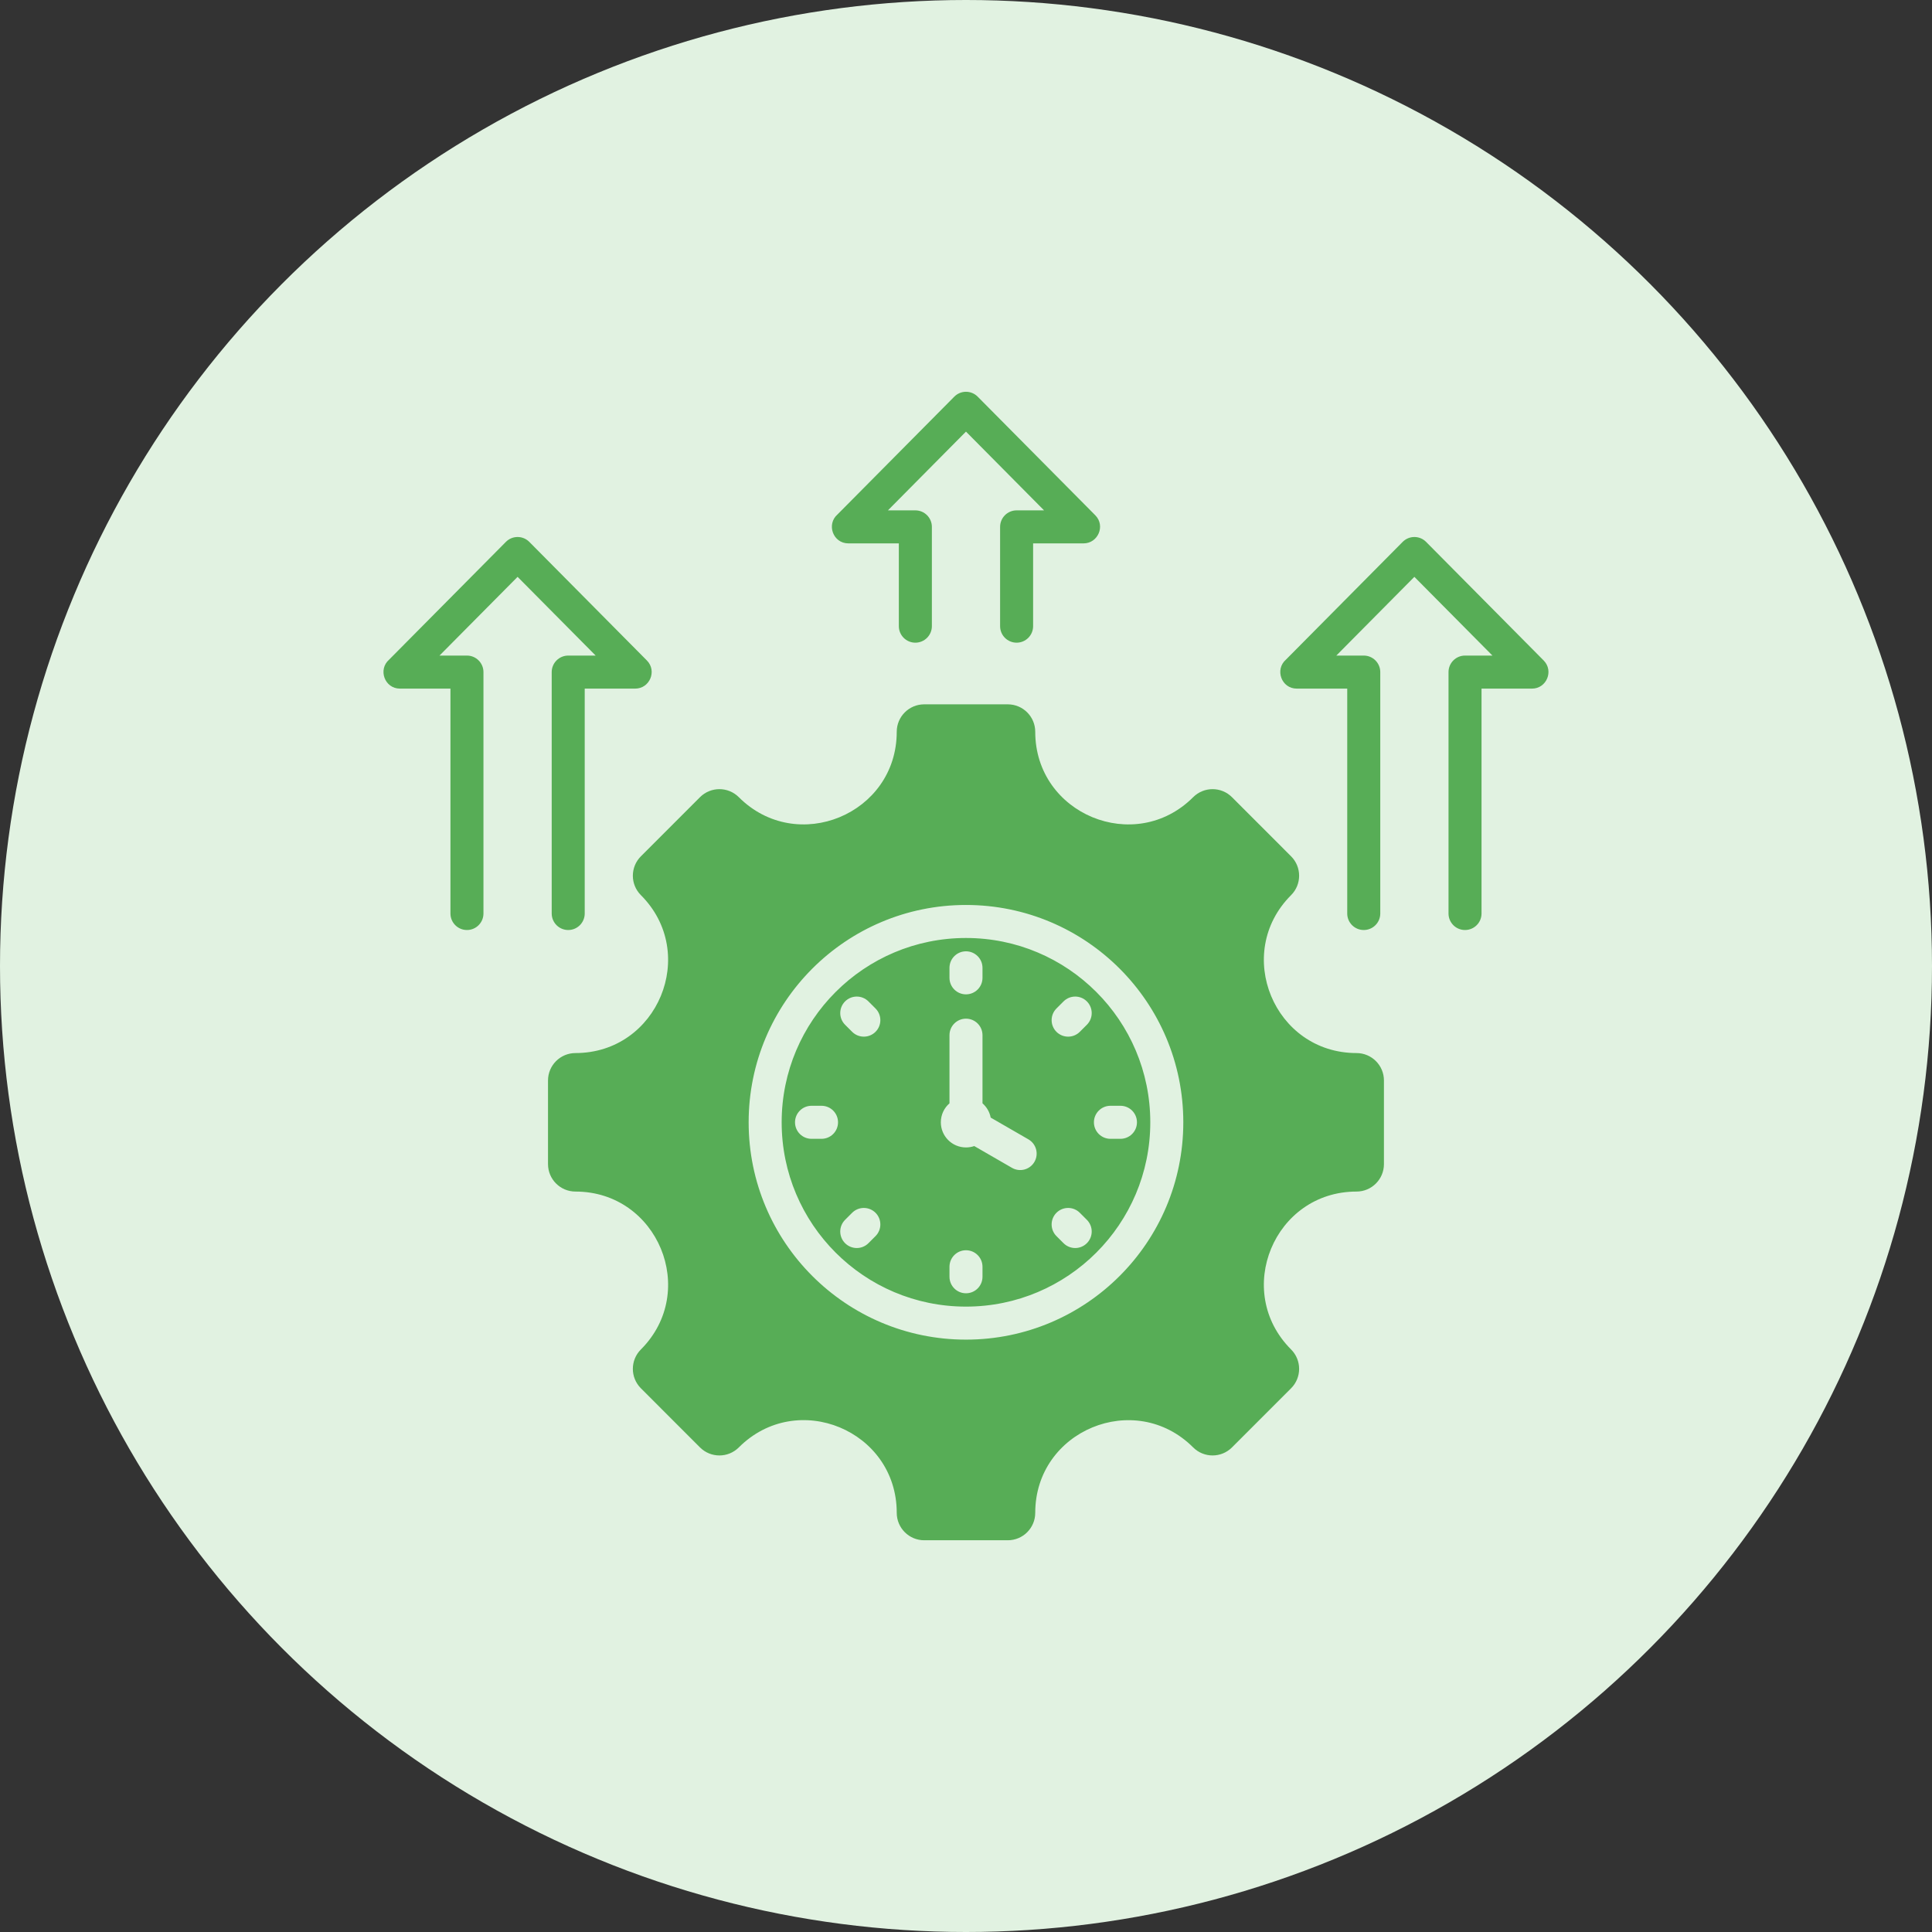
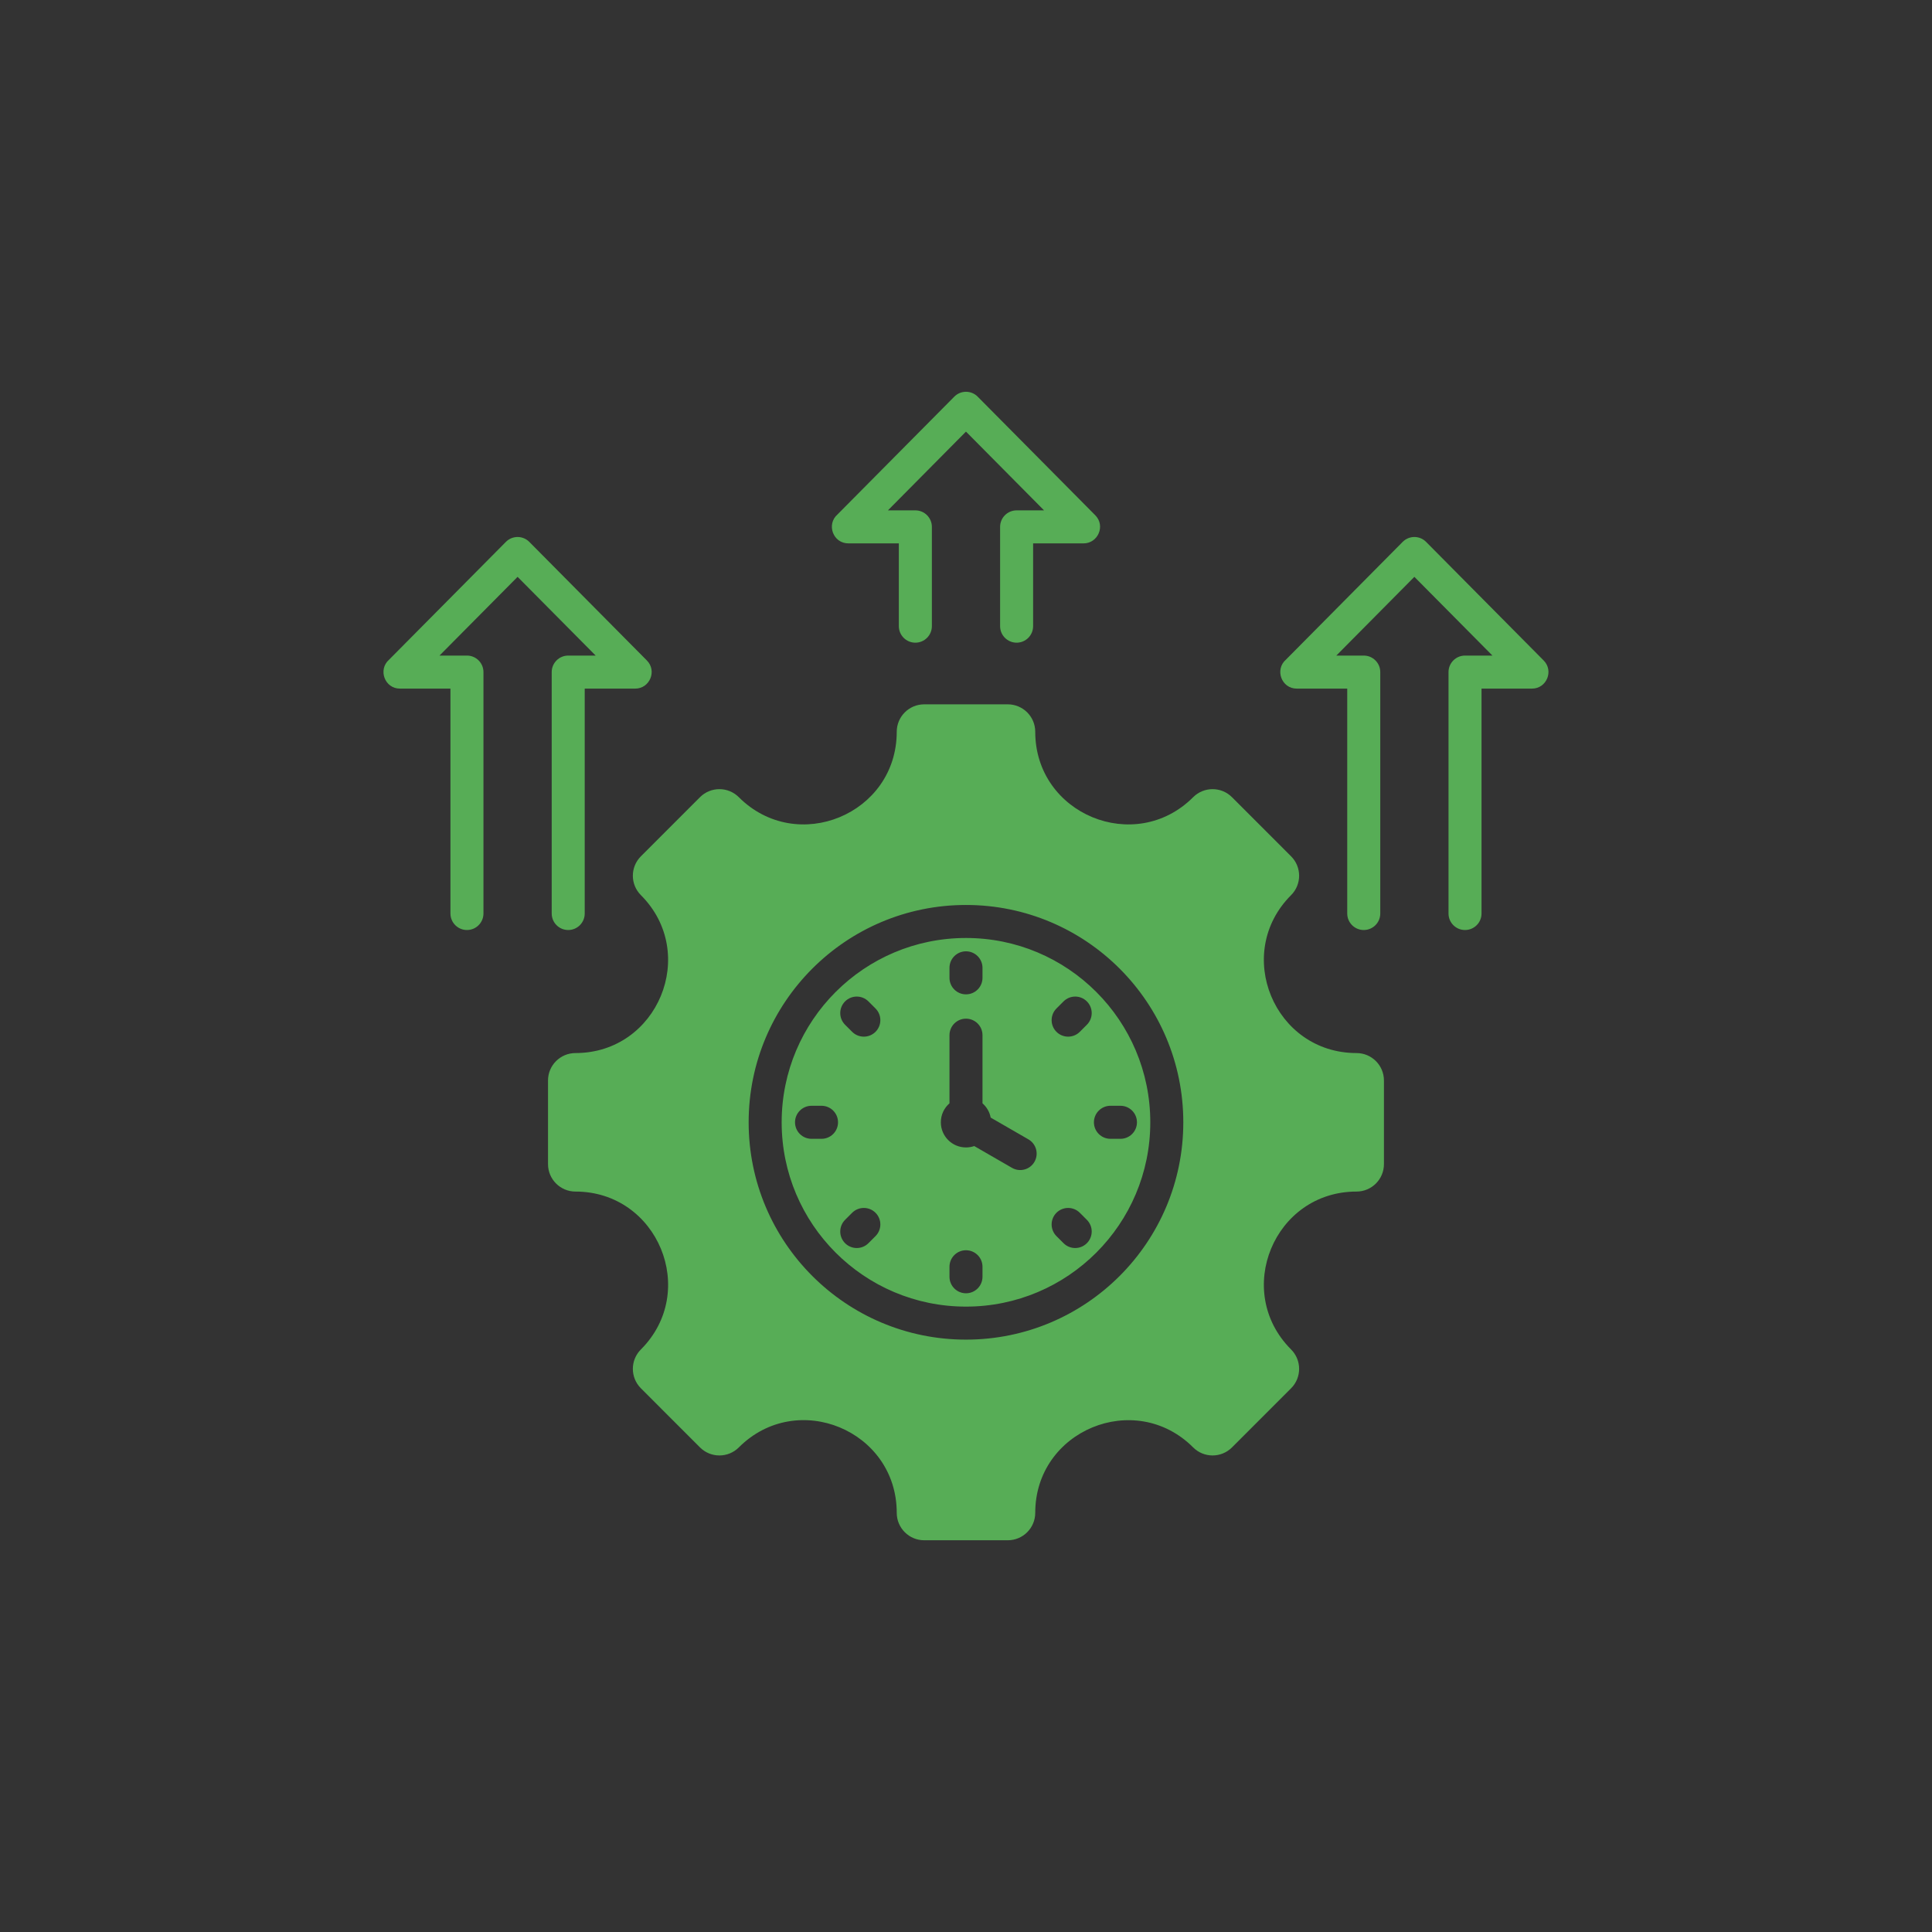
<svg xmlns="http://www.w3.org/2000/svg" width="80" height="80" viewBox="0 0 80 80" fill="none">
  <rect x="0" y="0" width="80" height="80" fill="#333333" stroke="none" />
-   <circle cx="40" cy="40" r="40" fill="#E1F2E1" />
  <path fill-rule="evenodd" clip-rule="evenodd" d="M56.17 49.34C52.761 49.34 51.051 53.468 53.461 55.878C53.905 56.322 53.905 57.042 53.461 57.486L51.014 59.934C50.57 60.378 49.85 60.378 49.406 59.934C46.996 57.524 42.867 59.234 42.867 62.642C42.867 63.27 42.358 63.779 41.73 63.779H38.269C37.641 63.779 37.132 63.27 37.132 62.642C37.132 59.23 33.006 57.521 30.593 59.934C30.149 60.378 29.429 60.378 28.985 59.934L26.538 57.486C26.094 57.042 26.094 56.322 26.538 55.878C28.948 53.468 27.237 49.34 23.829 49.34C23.201 49.34 22.692 48.83 22.692 48.203V44.741C22.692 44.114 23.201 43.605 23.829 43.605C27.237 43.605 28.947 39.475 26.538 37.066C26.094 36.622 26.094 35.902 26.538 35.458L28.985 33.01C29.429 32.566 30.149 32.566 30.593 33.01C33.003 35.42 37.132 33.71 37.132 30.302C37.132 29.674 37.641 29.165 38.269 29.165H41.73C42.358 29.165 42.867 29.674 42.867 30.302C42.867 33.71 46.996 35.42 49.406 33.01C49.85 32.566 50.57 32.566 51.014 33.01L53.461 35.458C53.905 35.902 53.905 36.622 53.461 37.066C51.051 39.475 52.761 43.605 56.17 43.605C56.798 43.605 57.306 44.114 57.306 44.741V48.203C57.306 48.83 56.798 49.34 56.17 49.34ZM38.587 25.928C38.587 26.305 38.28 26.612 37.903 26.612C37.525 26.612 37.219 26.305 37.219 25.928V22.5H35.129C34.492 22.5 34.21 21.709 34.681 21.3L39.516 16.424C39.781 16.157 40.213 16.155 40.48 16.421L45.353 21.336C45.784 21.77 45.464 22.5 44.87 22.5H42.779V25.928C42.779 26.306 42.473 26.612 42.096 26.612C41.718 26.612 41.412 26.306 41.412 25.928V21.817C41.412 21.439 41.718 21.133 42.096 21.133H43.232L39.999 17.872L36.767 21.133H37.903C38.28 21.133 38.587 21.439 38.587 21.817V25.928ZM20.019 37.826V27.83C20.019 27.453 19.713 27.146 19.336 27.146H18.199L21.432 23.886L24.665 27.146H23.529C23.151 27.146 22.845 27.453 22.845 27.83V37.826C22.845 38.204 23.151 38.51 23.529 38.51C23.906 38.51 24.212 38.204 24.212 37.826V28.514H26.302C26.904 28.514 27.214 27.78 26.786 27.349L21.913 22.434C21.646 22.169 21.214 22.17 20.949 22.437L16.114 27.313C15.642 27.722 15.925 28.514 16.562 28.514H18.652V37.826C18.652 38.204 18.958 38.51 19.336 38.51C19.713 38.51 20.019 38.204 20.019 37.826ZM57.154 37.826V27.83C57.154 27.453 56.848 27.146 56.47 27.146H55.334L58.566 23.886L61.799 27.146H60.663C60.285 27.146 59.98 27.453 59.98 27.83V37.826C59.98 38.204 60.285 38.51 60.663 38.51C61.041 38.51 61.347 38.204 61.347 37.826V28.514H63.437C64.039 28.514 64.348 27.78 63.92 27.349L59.047 22.434C58.78 22.169 58.349 22.17 58.083 22.437L53.249 27.313C52.777 27.722 53.06 28.514 53.696 28.514H55.786V37.826C55.786 38.204 56.093 38.51 56.47 38.51C56.848 38.51 57.154 38.204 57.154 37.826ZM36.253 41.759L35.96 41.466C35.693 41.199 35.26 41.199 34.993 41.466C34.726 41.733 34.726 42.166 34.993 42.433L35.286 42.726C35.553 42.992 35.986 42.992 36.253 42.726C36.52 42.459 36.52 42.026 36.253 41.759ZM34.017 45.788H33.603C33.226 45.788 32.92 46.094 32.92 46.472C32.92 46.85 33.226 47.156 33.603 47.156H34.017C34.395 47.156 34.701 46.85 34.701 46.472C34.701 46.094 34.395 45.788 34.017 45.788ZM35.286 50.218L34.993 50.511C34.726 50.778 34.726 51.211 34.993 51.478C35.26 51.745 35.693 51.745 35.96 51.478L36.253 51.185C36.52 50.918 36.52 50.485 36.253 50.218C35.986 49.952 35.553 49.952 35.286 50.218ZM39.316 52.454V52.868C39.316 53.246 39.622 53.552 39.999 53.552C40.377 53.552 40.683 53.246 40.683 52.868V52.454C40.683 52.076 40.377 51.77 39.999 51.77C39.622 51.77 39.316 52.076 39.316 52.454ZM43.746 51.185L44.039 51.478C44.306 51.745 44.738 51.745 45.005 51.478C45.272 51.211 45.272 50.778 45.005 50.511L44.712 50.218C44.446 49.952 44.013 49.952 43.746 50.218C43.479 50.485 43.479 50.918 43.746 51.185ZM45.981 47.156H46.395C46.773 47.156 47.079 46.85 47.079 46.472C47.079 46.094 46.773 45.788 46.395 45.788H45.981C45.604 45.788 45.297 46.094 45.297 46.472C45.297 46.85 45.604 47.156 45.981 47.156ZM44.712 42.726L45.005 42.433C45.272 42.166 45.272 41.733 45.005 41.466C44.738 41.199 44.306 41.199 44.039 41.466L43.746 41.759C43.479 42.026 43.479 42.459 43.746 42.726C44.013 42.992 44.446 42.992 44.712 42.726ZM40.683 40.49V40.076C40.683 39.699 40.377 39.392 39.999 39.392C39.622 39.392 39.316 39.699 39.316 40.076V40.49C39.316 40.868 39.622 41.174 39.999 41.174C40.377 41.174 40.683 40.868 40.683 40.49ZM39.316 42.865V45.686C39.096 45.877 38.958 46.158 38.958 46.472C38.958 47.047 39.424 47.513 39.999 47.513C40.119 47.513 40.234 47.493 40.342 47.456L41.906 48.359C42.232 48.546 42.648 48.434 42.835 48.108C43.022 47.782 42.91 47.366 42.584 47.178L41.022 46.277C40.978 46.043 40.855 45.837 40.683 45.686V42.865C40.683 42.487 40.377 42.181 39.999 42.181C39.622 42.181 39.316 42.487 39.316 42.865ZM39.999 37.473C35.029 37.473 31 41.502 31 46.472C31 51.442 35.029 55.471 39.999 55.471C44.969 55.471 48.998 51.442 48.998 46.472C48.998 41.502 44.969 37.473 39.999 37.473ZM39.999 38.84C35.784 38.84 32.367 42.257 32.367 46.472C32.367 50.687 35.784 54.104 39.999 54.104C44.214 54.104 47.631 50.687 47.631 46.472C47.631 42.257 44.214 38.84 39.999 38.84Z" fill="#57AD56" />
</svg>